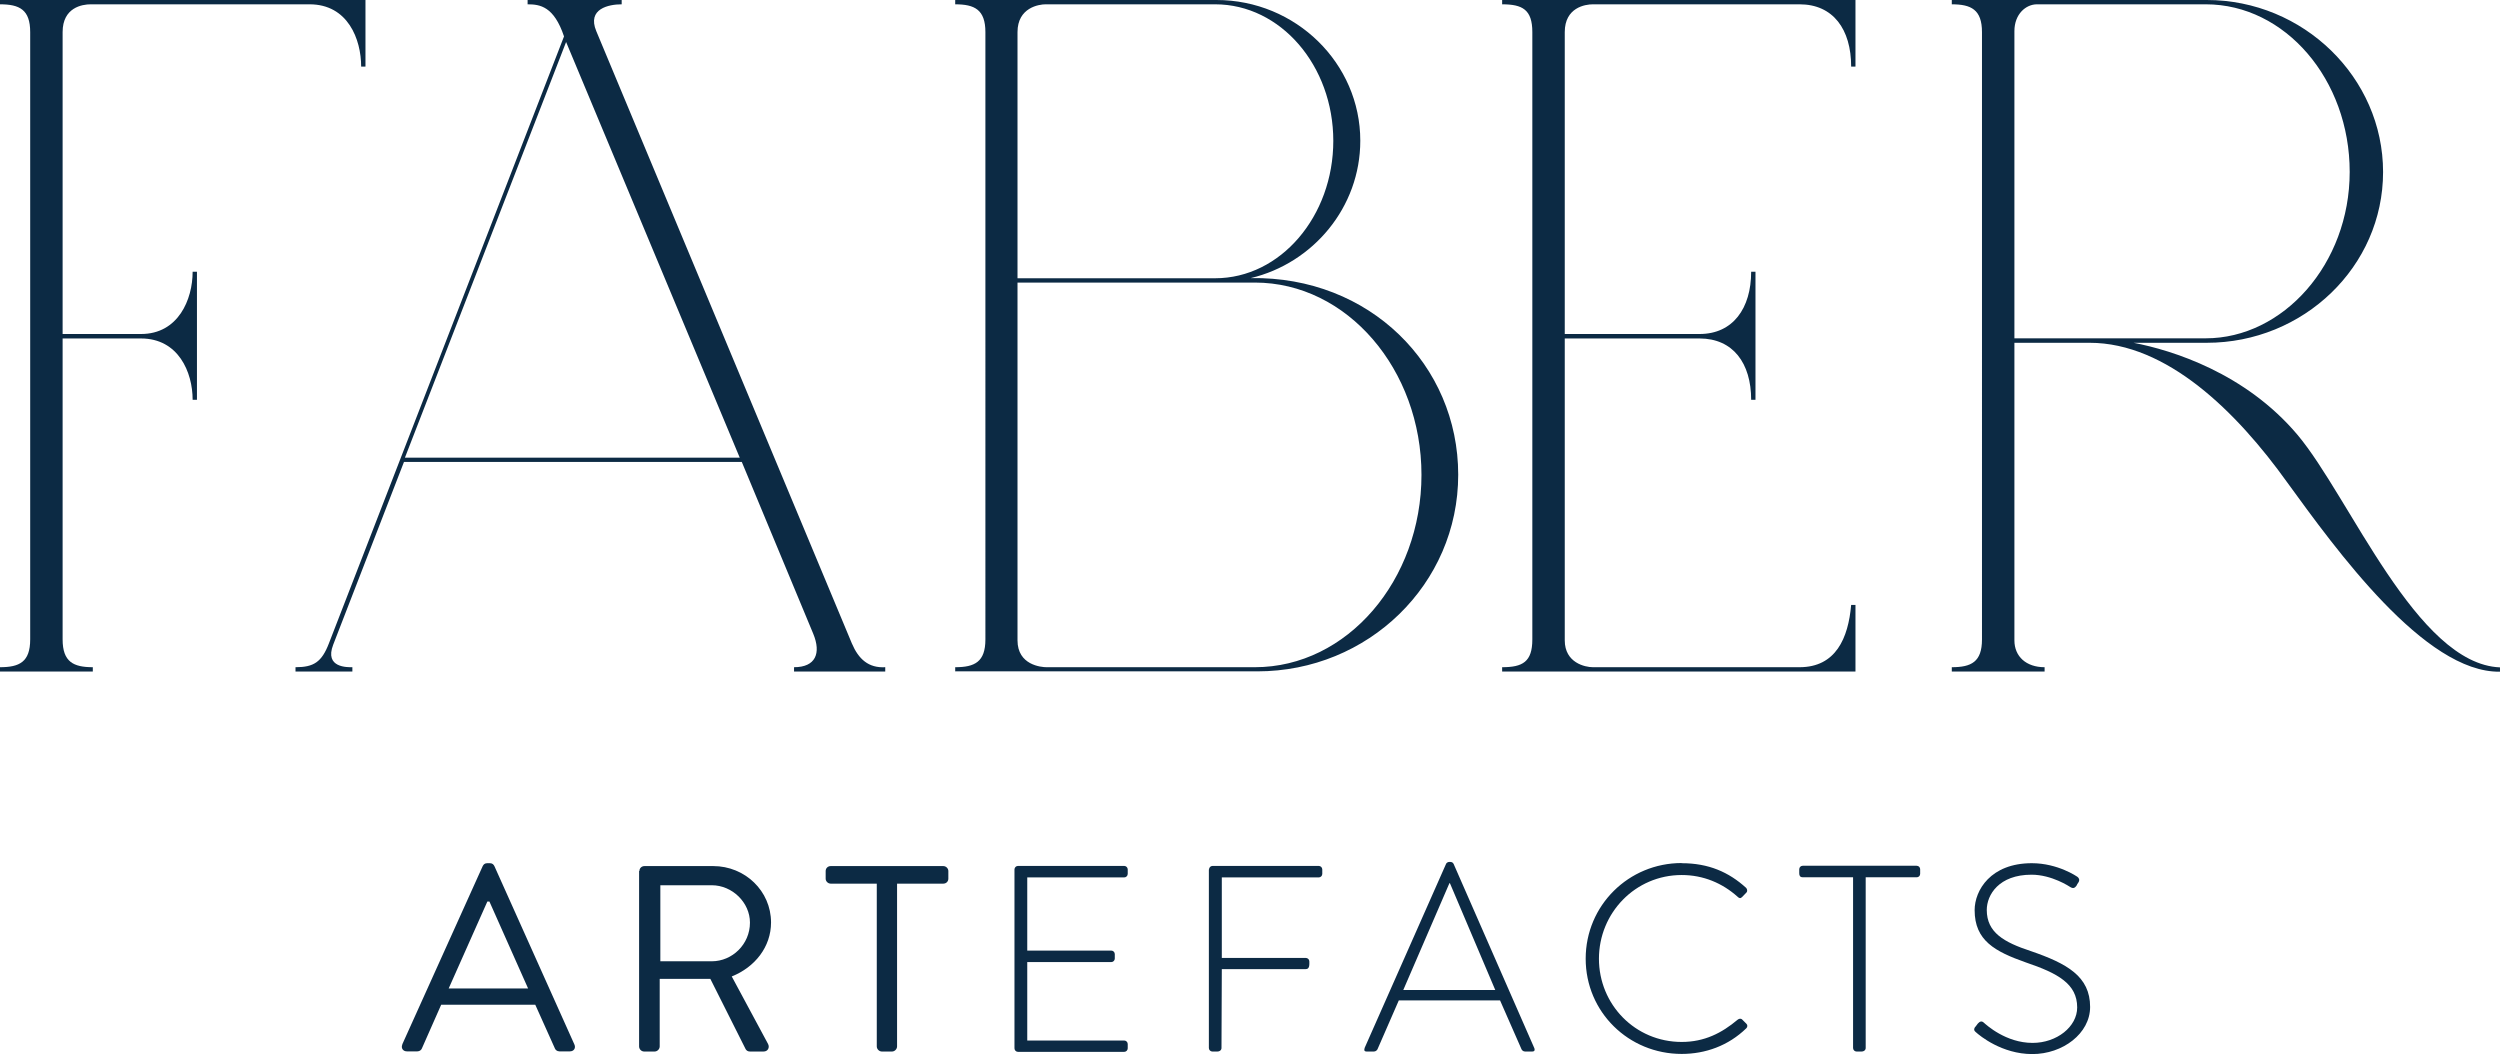
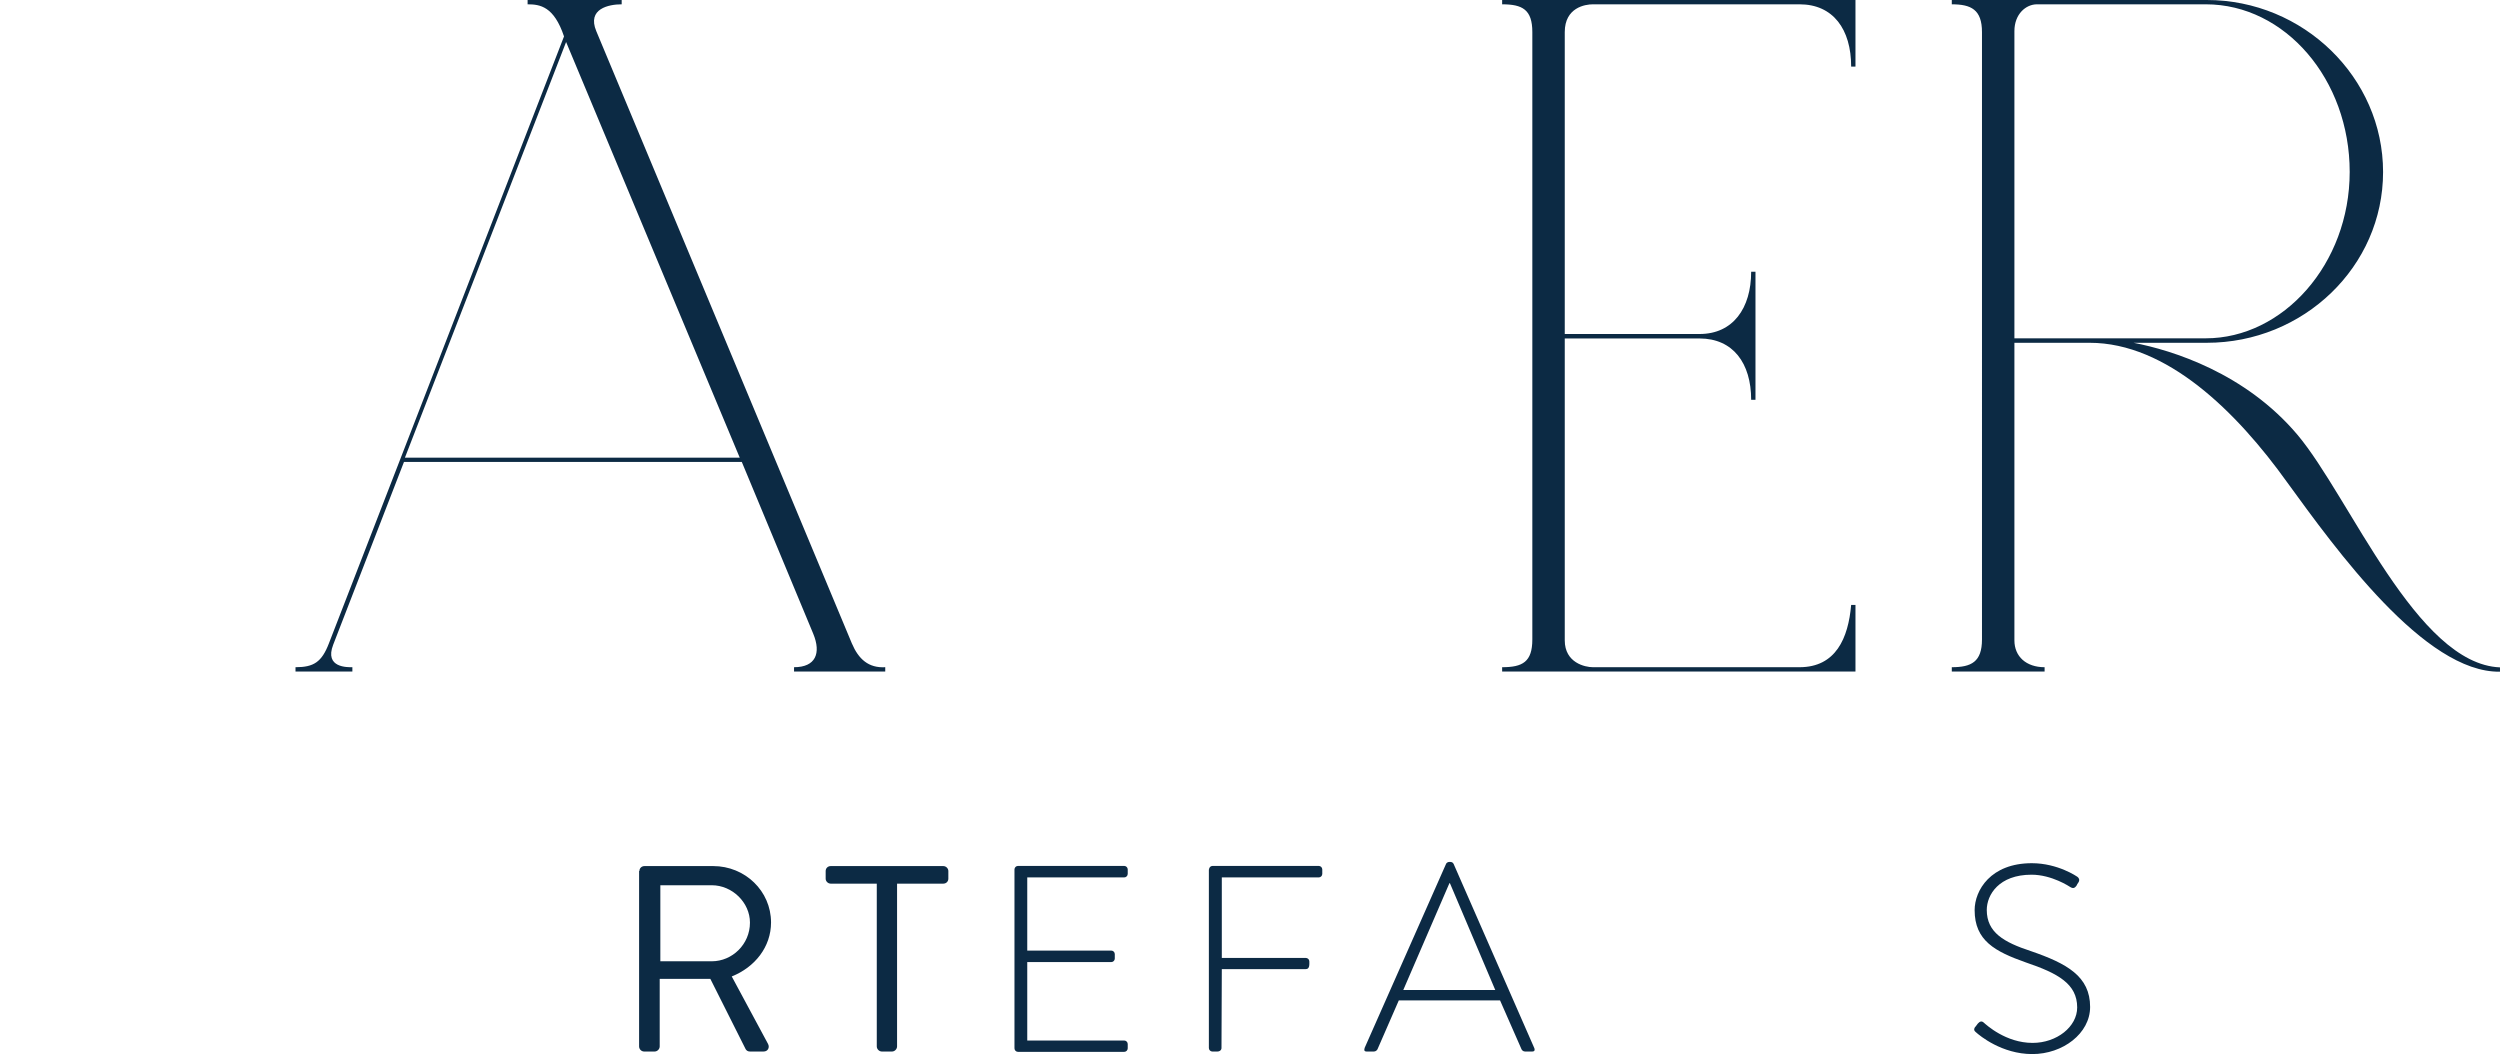
<svg xmlns="http://www.w3.org/2000/svg" id="Laag_1" version="1.1" viewBox="0 0 156.51 65.99">
  <defs>
    <style>
      .st0 {
        fill: #0c2a44;
      }
    </style>
  </defs>
  <g>
-     <path class="st0" d="M25.18,65.39l5.04-11.17c.05-.1.13-.18.28-.18h.17c.15,0,.23.08.28.18l5.01,11.17c.1.22-.03.43-.28.43h-.66c-.15,0-.25-.1-.28-.18l-1.23-2.74h-5.89l-1.21,2.74c-.03.08-.13.18-.28.18h-.66c-.25,0-.38-.22-.28-.43ZM33.06,61.88c-.81-1.81-1.61-3.63-2.42-5.44h-.13l-2.42,5.44h4.98Z" />
    <path class="st0" d="M40.03,54.53c0-.17.13-.31.32-.31h4.3c1.99,0,3.62,1.56,3.62,3.53,0,1.53-1.01,2.8-2.46,3.38l2.27,4.22c.12.22,0,.48-.28.48h-.85c-.15,0-.23-.08-.27-.15l-2.21-4.4h-3.17v4.23c0,.17-.15.32-.32.32h-.65c-.18,0-.32-.15-.32-.32v-10.98ZM44.56,60.18c1.28,0,2.39-1.06,2.39-2.42,0-1.26-1.11-2.34-2.39-2.34h-3.22v4.76h3.22Z" />
    <path class="st0" d="M54.9,55.32h-2.89c-.18,0-.32-.15-.32-.31v-.48c0-.17.13-.31.32-.31h7.04c.18,0,.32.15.32.31v.48c0,.17-.13.31-.32.31h-2.89v10.19c0,.17-.15.32-.32.32h-.63c-.17,0-.32-.15-.32-.32v-10.19Z" />
    <path class="st0" d="M63.51,54.43c0-.12.1-.22.22-.22h6.65c.12,0,.22.1.22.22v.28c0,.12-.1.22-.22.22h-6.07v4.58h5.26c.12,0,.22.1.22.22v.28c0,.12-.1.22-.22.22h-5.26v4.91h6.07c.12,0,.22.1.22.22v.27c0,.12-.1.22-.22.22h-6.65c-.12,0-.22-.1-.22-.22v-11.18Z" />
    <path class="st0" d="M75.69,54.43c0-.12.1-.22.22-.22h6.65c.12,0,.22.1.22.22v.28c0,.12-.1.22-.22.22h-6.07v5.04h5.26c.12,0,.22.1.22.22,0,.18.03.48-.22.48h-5.26l-.02,4.94c0,.12-.1.22-.27.22h-.3c-.12,0-.22-.1-.22-.22v-11.18Z" />
    <path class="st0" d="M85.42,65.63l5.11-11.55c.03-.07.12-.12.2-.12h.05c.08,0,.17.02.22.12l5.06,11.55c.03.1.03.2-.15.2h-.43c-.12,0-.2-.08-.23-.15l-1.34-3.05h-6.34l-1.33,3.05c-.03.07-.12.15-.23.15h-.46c-.12,0-.17-.07-.12-.2ZM93.61,61.98l-2.84-6.69h-.03l-2.89,6.69h5.76Z" />
-     <path class="st0" d="M105.28,54.04c1.69,0,2.95.56,4.03,1.54.08.08.1.22.02.3l-.27.28c-.1.1-.18.08-.28-.02-.95-.85-2.14-1.36-3.5-1.36-2.9,0-5.18,2.37-5.18,5.24s2.27,5.21,5.18,5.21c1.43,0,2.51-.56,3.5-1.39.1-.08.2-.08.27-.03l.28.28c.08.07.08.2,0,.28-1.13,1.1-2.57,1.61-4.05,1.61-3.32,0-6.01-2.62-6.01-5.96s2.69-5.99,6.01-5.99Z" />
-     <path class="st0" d="M116.03,54.92h-3.17c-.17,0-.22-.1-.22-.25v-.25c0-.13.1-.22.22-.22h7.13c.13,0,.22.1.22.22v.28c0,.12-.08.22-.22.22h-3.19v10.69c0,.12-.1.22-.27.22h-.3c-.12,0-.22-.1-.22-.22v-10.69Z" />
    <path class="st0" d="M123.67,64.28l.15-.2c.12-.13.23-.18.36-.07.17.15,1.39,1.28,3.07,1.28,1.51,0,2.79-1.01,2.79-2.22,0-1.48-1.21-2.14-3.22-2.82-1.92-.68-3.2-1.36-3.2-3.27,0-1.24,1-2.94,3.58-2.94,1.64,0,2.85.85,2.85.85.07.05.18.17.07.35-.05.07-.1.15-.13.22-.1.13-.2.18-.37.08-.05-.03-1.16-.78-2.44-.78-2.04,0-2.8,1.26-2.8,2.21,0,1.41,1.08,2.02,2.75,2.57,2.27.78,3.72,1.58,3.72,3.5,0,1.66-1.71,2.95-3.62,2.95s-3.3-1.16-3.52-1.36c-.1-.08-.18-.17-.05-.35Z" />
  </g>
  <g>
-     <path class="st0" d="M5.68.27c-.54,0-1.76.2-1.76,1.74v18.9h4.91c2.33,0,3.23-2.16,3.23-3.9h.27v8.02h-.27c0-1.74-.9-3.84-3.23-3.84H3.92v18.84c0,1.41.68,1.74,1.89,1.74v.27H0v-.27c1.22,0,1.89-.33,1.89-1.74V2.01C1.89.6,1.22.27,0,.27v-.27h22.88v4.17h-.27c0-1.71-.83-3.9-3.23-3.9H5.68Z" />
    <path class="st0" d="M53.33,40.28c.42.99,1.05,1.55,2.09,1.49v.27h-5.71v-.27c1.35,0,1.71-.87,1.2-2.1l-4.47-10.75h-21.15l-4.43,11.44c-.57,1.47.93,1.41,1.2,1.41v.27h-3.56v-.27c1.14,0,1.64-.32,2.09-1.49L35.31,2.28c-.63-1.88-1.5-2.01-2.28-2.01v-.27h5.89v.27c-.8,0-2.18.27-1.59,1.68l16,38.33ZM25.35,28.65h20.96L35.44,2.63l-10.09,26.02Z" />
-     <path class="st0" d="M59.8,42.04v-.27c1.22,0,1.89-.33,1.89-1.74V2.01c0-1.41-.68-1.74-1.89-1.74v-.27h16.35c4.97,0,9.01,3.96,9.01,8.81,0,4.17-2.96,7.67-6.86,8.6,7.45-.12,12.99,5.45,12.99,12.31s-5.65,12.31-12.58,12.31h-18.9ZM63.7,17.42h12.37c4.11,0,7.4-3.9,7.4-8.6S80.18.27,76.07.27h-10.61c-.41,0-1.76.2-1.76,1.74v15.4ZM78.56,41.77c5.78,0,10.43-5.45,10.43-12.04s-4.65-12.04-10.43-12.04h-14.86v22.4c0,1.55,1.49,1.68,1.82,1.68h13.05Z" />
    <path class="st0" d="M94.04,42.04v-.27c1.28,0,1.89-.33,1.89-1.74V2.01c0-1.41-.62-1.74-1.89-1.74v-.27h22.12v4.17h-.27c0-2.34-1.13-3.9-3.23-3.9h-12.94c-.48,0-1.76.2-1.76,1.74v18.9h8.44c2.09,0,3.23-1.61,3.23-3.9h.27v8.02h-.27c0-2.3-1.14-3.84-3.23-3.84h-8.44v18.9c0,1.41,1.28,1.68,1.76,1.68h12.94c2.27,0,3.05-1.82,3.23-3.9h.27v4.17h-22.12Z" />
    <path class="st0" d="M122.19,42.04v-.27c1.22,0,1.89-.33,1.89-1.74V2.01c0-1.41-.68-1.74-1.89-1.74v-.27h15.96c6.05,0,11.04,4.85,11.04,10.77s-4.98,10.69-11.04,10.69h-4.58c2.43.47,7,1.89,10.27,5.77,3.27,3.9,7.45,14.34,12.67,14.55v.27c-4.71.08-10.28-7.67-13.32-11.85-3.17-4.43-7.54-8.74-12.37-8.74h-4.71v18.63c0,1.01.74,1.68,1.89,1.68v.27h-5.81ZM126.11,21.18h11.98c4.83,0,9.01-4.64,9.01-10.42S143.06.27,138.09.27h-10.57c-.68,0-1.41.6-1.41,1.68v19.23Z" />
  </g>
</svg>